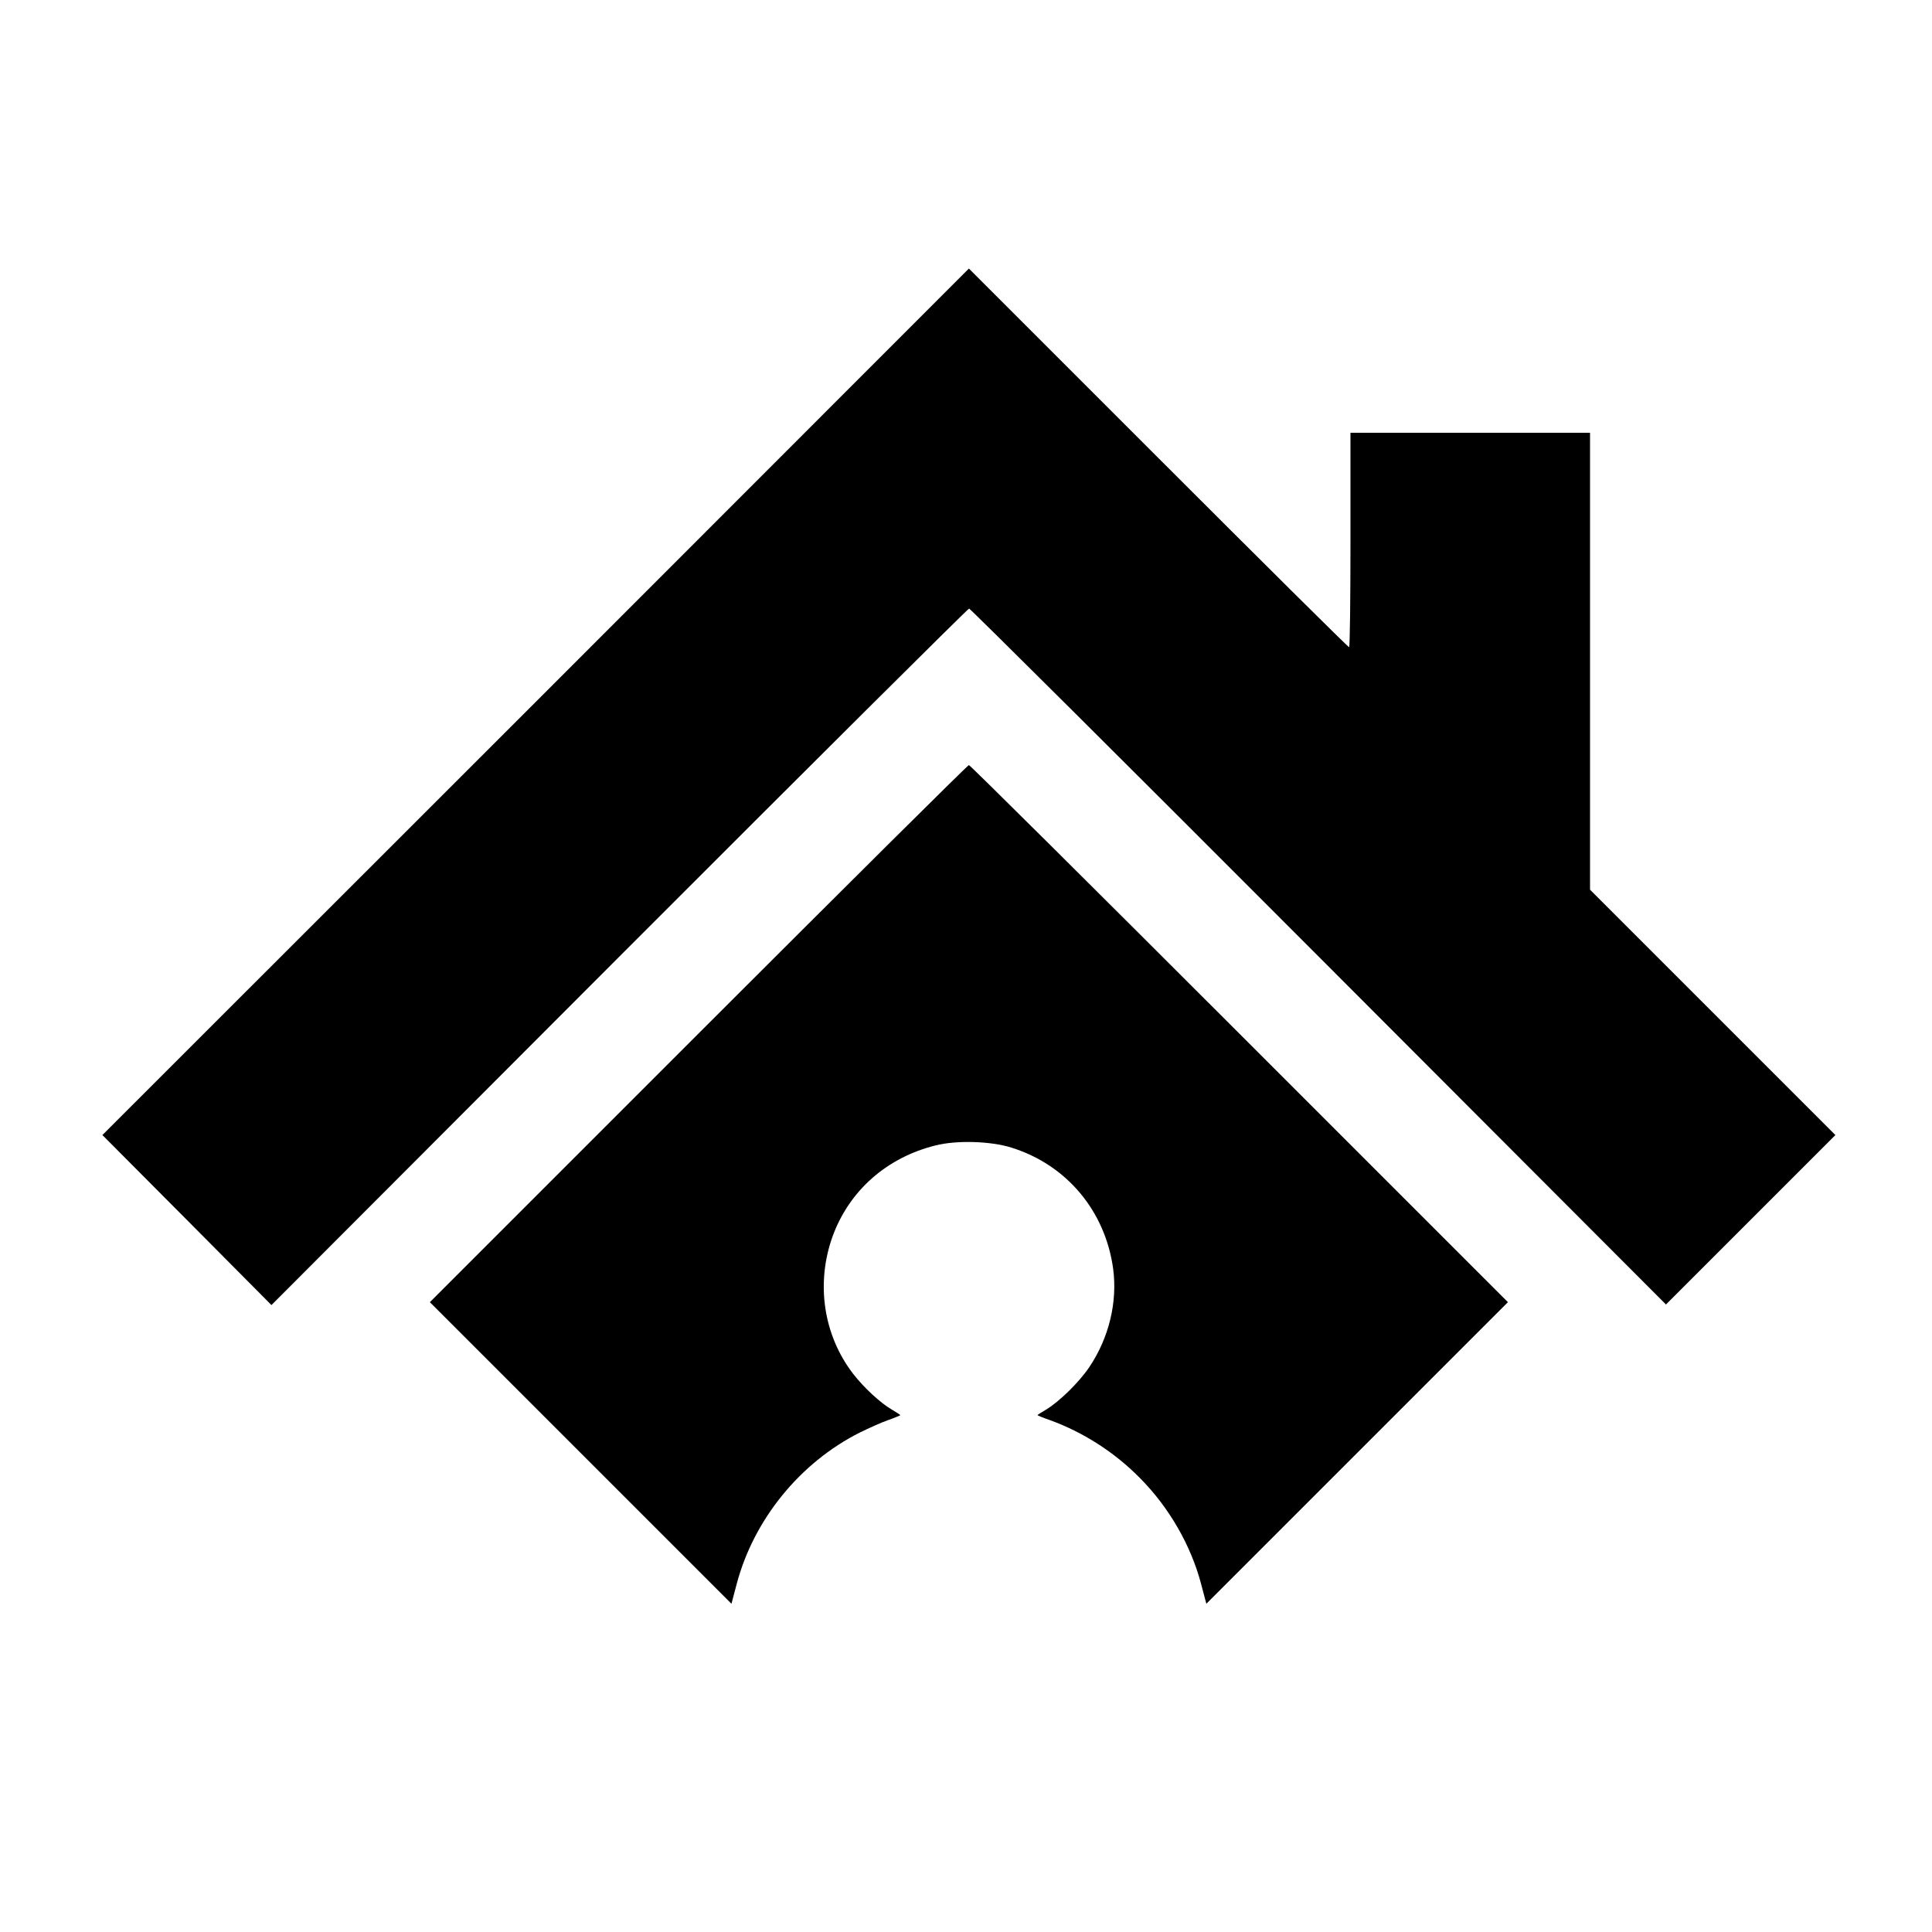
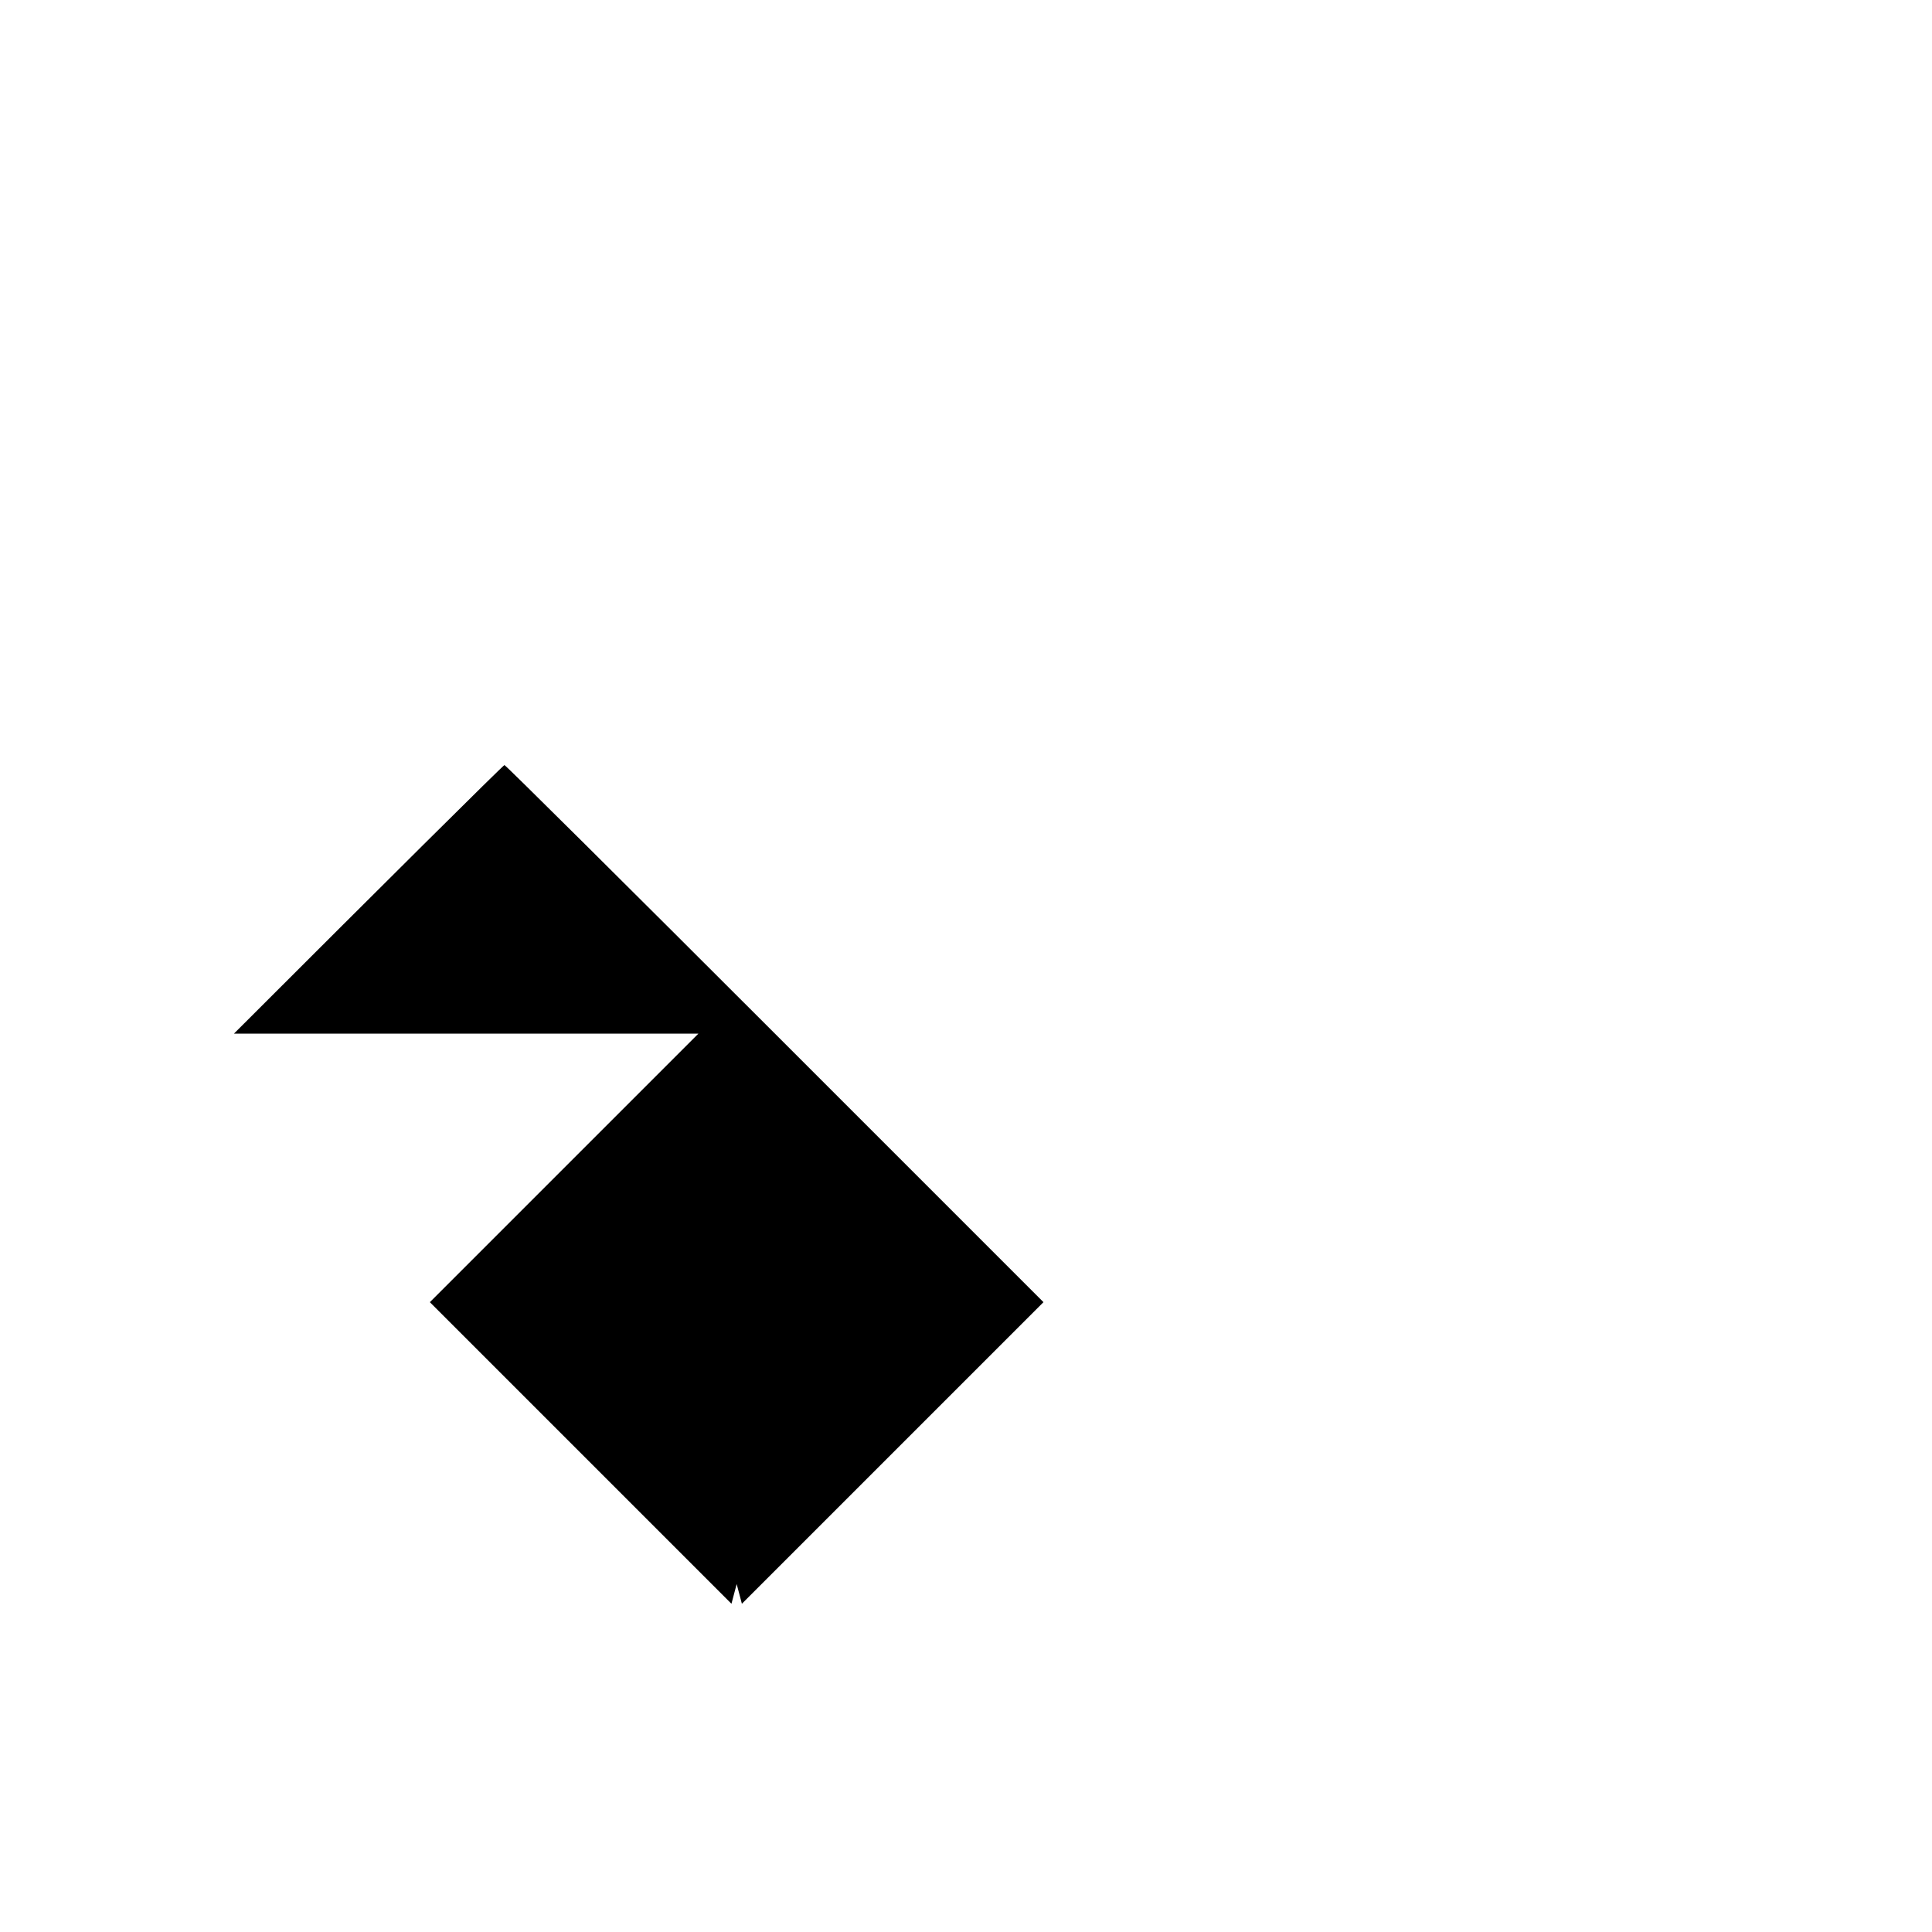
<svg xmlns="http://www.w3.org/2000/svg" version="1.0" width="1000pt" height="1000pt" viewBox="0 0 1000 1000" preserveAspectRatio="xMidYMid meet">
  <g transform="translate(0,1000) scale(0.1,-0.1)" fill="#000000" stroke="none">
-     <path d="M2773 6367 l-2243 -2242 438 -440 437 -440 1800 1803 c990 991 1805 1802 1811 1802 6 0 820 -810 1809 -1801 l1798 -1801 439 439 438 438 -635 635 -635 635 0 1183 0 1182 -620 0 -620 0 0 -555 c0 -305 -3 -555 -7 -555 -5 0 -449 441 -988 980 l-980 980 -2242 -2243z" />
-     <path d="M3615 4650 l-1390 -1390 781 -781 780 -780 27 102 c88 333 327 628 637 784 47 23 113 53 148 65 34 12 62 24 62 25 0 2 -20 15 -44 29 -59 34 -147 116 -200 185 -155 201 -194 470 -106 713 86 235 279 406 531 469 109 28 286 23 394 -11 286 -89 487 -329 527 -630 22 -171 -22 -354 -123 -505 -53 -79 -157 -181 -226 -222 -24 -14 -43 -26 -43 -28 0 -1 28 -13 63 -25 174 -63 336 -167 467 -300 151 -152 264 -348 317 -549 l27 -102 780 780 781 781 -1390 1390 c-764 764 -1394 1390 -1400 1390 -6 0 -636 -626 -1400 -1390z" />
+     <path d="M3615 4650 l-1390 -1390 781 -781 780 -780 27 102 l27 -102 780 780 781 781 -1390 1390 c-764 764 -1394 1390 -1400 1390 -6 0 -636 -626 -1400 -1390z" />
  </g>
</svg>